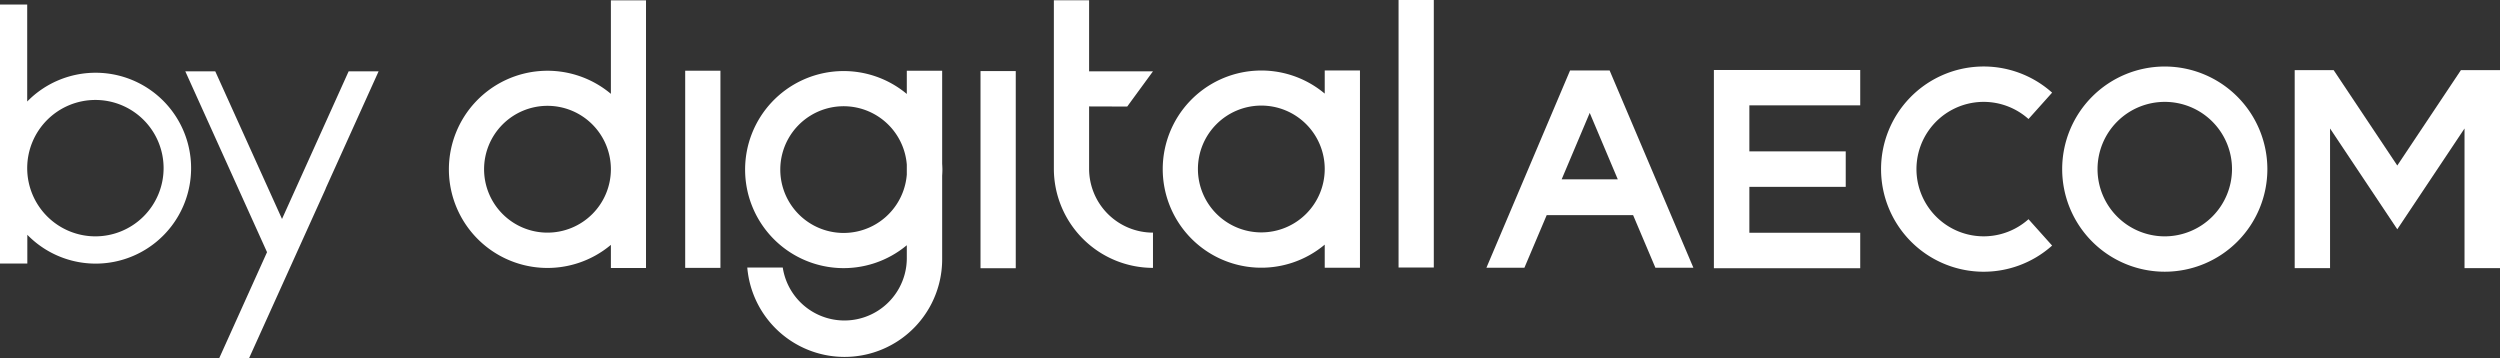
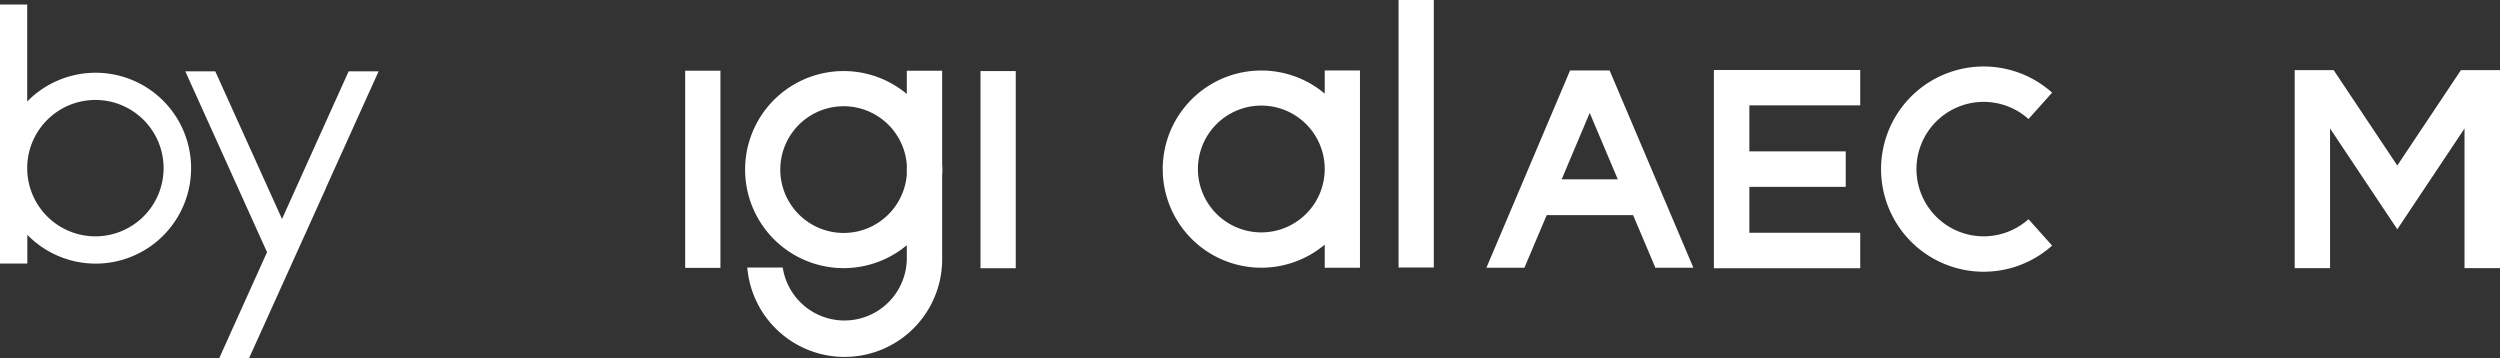
<svg xmlns="http://www.w3.org/2000/svg" viewBox="0 0 2085.9 299.1">
  <rect x="0" y="0" width="2085.9" height="299.1" fill="#333333" stroke="none" />
  <defs>
    <style>.a{fill:#fff;}</style>
  </defs>
  <path class="a" d="M1105.3,78.1a82.264,82.264,0,1,0,0,126v19.3h29.4V58.8h-29.4Zm-52.9,115.8a52.9,52.9,0,1,1,52.9-53A52.92,52.92,0,0,1,1052.4,193.9Z" />
-   <path class="a" d="M509.7,78.3a82.264,82.264,0,1,0,0,126v19.3H539V.3H509.7ZM456.8,194.1a52.9,52.9,0,1,1,52.9-52.9A52.92,52.92,0,0,1,456.8,194.1Z" />
  <path class="a" d="M786,59H756.6V78.4a82.213,82.213,0,1,0,0,126.2v11.1a52.048,52.048,0,0,1-103.5,7.5H623.5a81.446,81.446,0,0,0,162.6-7.6V146.7c.1-1.7.2-3.4.2-5.1s-.1-3.4-.2-5.1V59Zm-29.4,86.6a52.859,52.859,0,1,1,0-8.2Z" />
  <rect class="a" x="571.7" y="59" width="29.4" height="164.5" />
  <rect class="a" x="1166.9" width="29.4" height="223.2" />
-   <path class="a" d="M940.5,88.9,962,59.5H908.7V.2H879.3V140.8A82.795,82.795,0,0,0,962,223.5V194.1a53.347,53.347,0,0,1-53.3-53.3v-52Z" />
  <rect class="a" x="818.1" y="59.3" width="29.4" height="164.5" />
  <polygon class="a" points="1433 58.4 1430 58.4 1430 223.8 1552.1 223.8 1552.1 194.2 1459.6 194.2 1459.6 155.9 1540 155.9 1540 126.3 1459.6 126.3 1459.6 87.9 1552.1 87.9 1552.1 58.4 1459.6 58.4 1433 58.4" />
  <path class="a" d="M1655.1,85a56.138,56.138,0,0,1,37.4,14.3l19.7-22a85.62,85.62,0,1,0,0,127.6l-19.7-22A56.089,56.089,0,1,1,1655.1,85Z" />
-   <path class="a" d="M1806.2,55.5a85.6,85.6,0,1,0,85.6,85.6h0A85.697,85.697,0,0,0,1806.2,55.5Zm0,141.7a56.1,56.1,0,1,1,56.1-56.1h0A56.207,56.207,0,0,1,1806.2,197.2Z" />
  <polygon class="a" points="2053.3 58.5 2000.2 138.1 1947.1 58.5 1914.6 58.5 1914.6 223.7 1944.1 223.7 1944.1 107.2 2000.2 191.3 2056.3 107.2 2056.3 223.7 2085.9 223.7 2085.9 58.5 2053.3 58.5" />
  <path class="a" d="M1326.5,58.8H1310l-69.8,164.6h31.7l18.6-43.9h72.1l18.6,43.9h31.7L1343,58.8ZM1303,149.6l23.4-55.4,23.4,55.4Z" />
  <polygon class="a" points="271.7 157.3 315.9 59.5 290.9 59.5 235.3 182.7 179.6 59.5 154.6 59.5 222.8 210.4 182.8 299.1 207.7 299.1 271.8 157.3 271.7 157.3" />
  <path class="a" d="M79.6,60.7a79.759,79.759,0,0,0-56.9,24V3.8H0V219.9H22.8v-24A79.626,79.626,0,1,0,79.6,60.7Zm0,136.5a56.9,56.9,0,1,1,56.9-56.9,56.932,56.932,0,0,1-56.9,56.9Z" />
</svg>